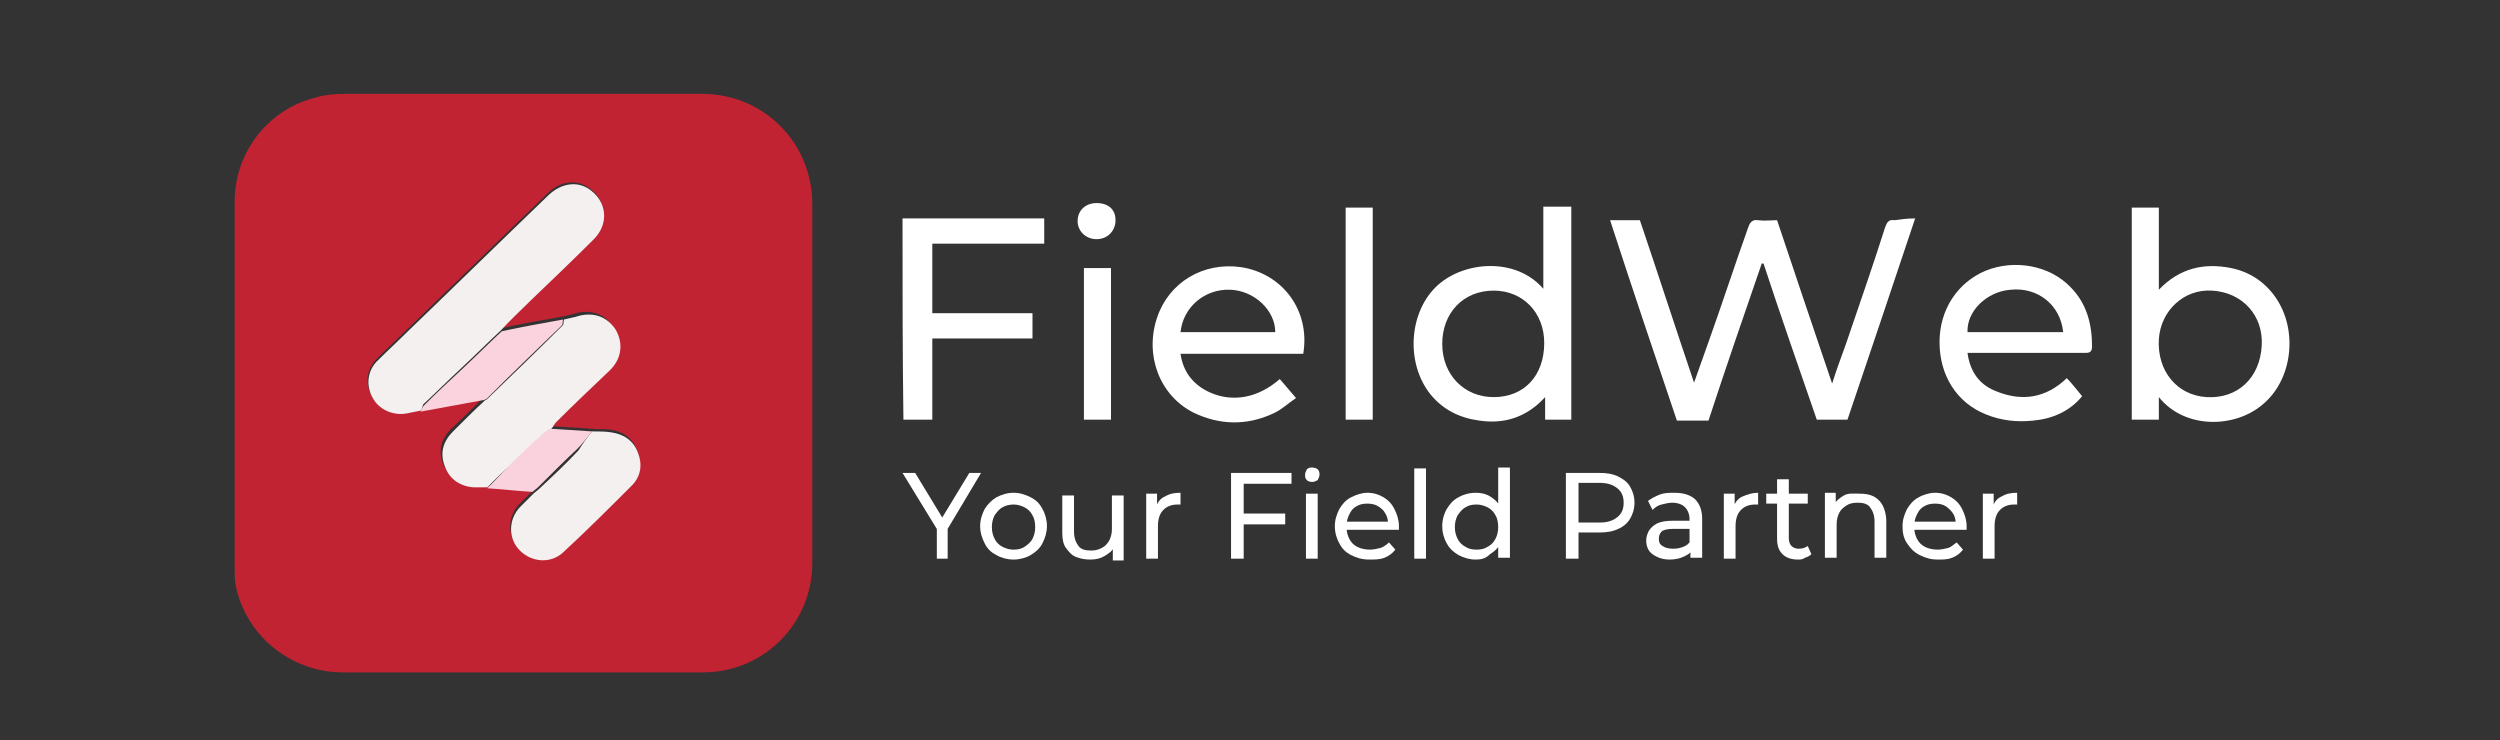
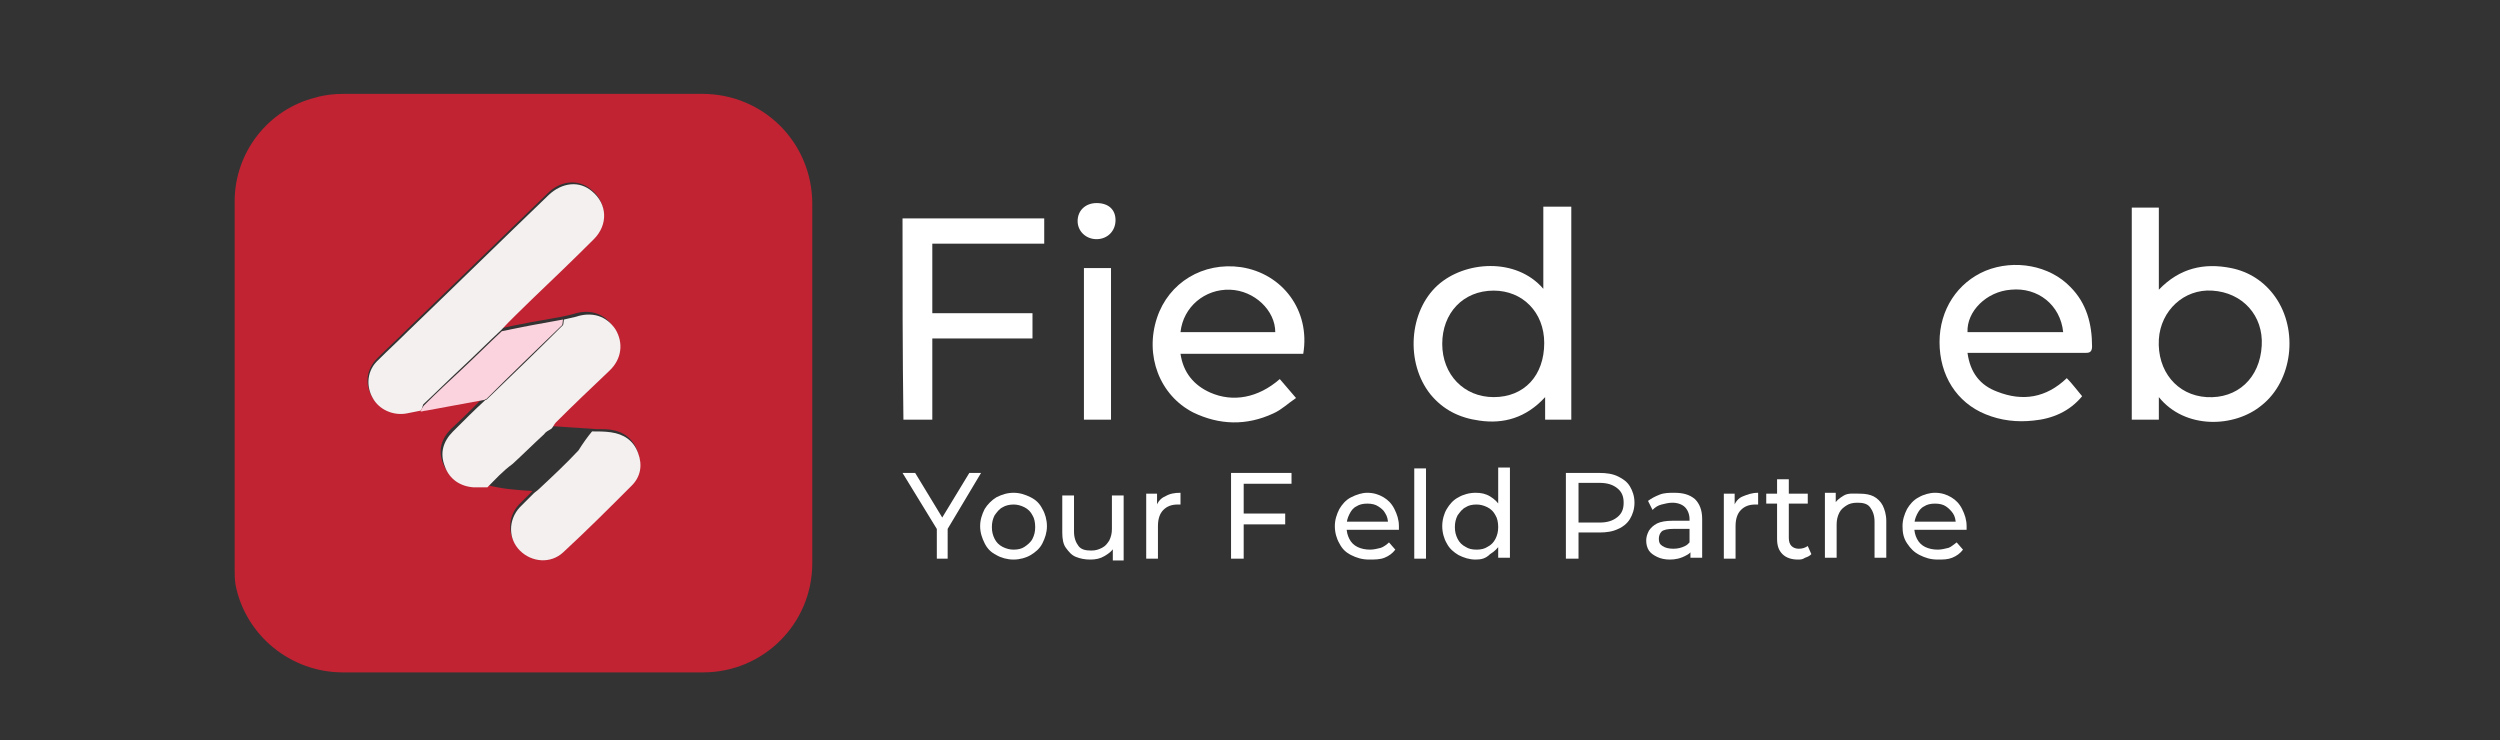
<svg xmlns="http://www.w3.org/2000/svg" version="1.2" baseProfile="tiny" id="Layer_1" x="0px" y="0px" viewBox="0 0 277 82" overflow="visible" xml:space="preserve">
  <rect x="0" y="0" width="277" height="82" fill="#333333" stroke="none" />
  <path fill="#C12333" d="M26,42.4c0-6.7,0-13.4,0-20.1c0-5.4,3.7-10.2,9-11.5c1-0.3,2.1-0.4,3.1-0.4c13.2,0,26.5,0,39.7,0  c6.8,0,12.2,5.4,12.2,12.2c0,13.3,0,26.6,0,39.8c0,6.7-5.4,12.1-12.1,12.1c-13.3,0-26.6,0-39.9,0c-5.8,0-10.8-4.1-11.9-9.7  C26,64.2,26,63.6,26,63C26,56.2,26,49.3,26,42.4z M59,54.4c-0.5,0.5-1,1-1.5,1.5c-1.3,1.4-1.3,3.5,0,4.8s3.4,1.5,4.8,0.2  c2.6-2.4,5.1-4.9,7.6-7.4c1-1,1.1-2.3,0.7-3.6c-0.5-1.3-1.5-2.1-3-2.3c-0.7-0.1-1.4,0-2.1-0.1c-1.6-0.1-3.2-0.2-4.7-0.3  c0.2-0.2,0.3-0.5,0.5-0.7c2-1.9,4-3.8,5.9-5.7c1.4-1.3,1.6-3.1,0.7-4.6s-2.6-2-4.4-1.4c-0.4,0.1-0.8,0.2-1.3,0.3  c-2.3,0.4-4.6,0.8-6.8,1.3c1.1-1.1,2.3-2.2,3.4-3.4c2.3-2.2,4.6-4.5,6.9-6.7c1.6-1.6,1.5-4-0.2-5.3c-1.4-1.2-3.4-1-4.8,0.4  c-5.2,5-10.4,10.1-15.6,15.1c-1.1,1.1-2.2,2.1-3.3,3.2c-1.2,1.2-1.4,2.8-0.6,4.2c0.8,1.4,2.3,2,3.8,1.7c0.5-0.1,1-0.2,1.5-0.3  c0.2,0,0.4,0,0.6-0.1c2.2-0.4,4.3-0.8,6.5-1.2c-1.2,1.2-2.4,2.4-3.6,3.5c-1.1,1.1-1.5,2.4-0.9,3.9c0.6,1.4,1.7,2.2,3.2,2.3  c0.5,0,1,0,1.5,0C55.7,54.2,57.3,54.3,59,54.4z" />
-   <path fill="#FFFFFF" d="M212.2,24.2c-2.5,7.5-5,14.9-7.5,22.3c-1.1,0-2.3,0-3.4,0c-2-5.8-4-11.5-5.9-17.3c-0.1,0-0.1,0-0.2,0  c-2,5.8-4,11.6-5.9,17.4c-1.2,0-2.3,0-3.5,0c-2.5-7.4-5-14.8-7.4-22.2c1.2,0,2.2,0,3.3,0c2,5.9,3.9,11.8,6,18  c0.6-1.7,1.1-3.1,1.6-4.5c1.5-4.2,2.9-8.5,4.4-12.7c0.2-0.6,0.5-0.9,1.1-0.8c0.7,0.1,1.4,0,2.1,0c2,6,4,11.9,6.1,18.1  c0.5-1.6,1-2.9,1.5-4.3c1.5-4.4,3-8.7,4.4-13.1c0.2-0.5,0.4-0.8,1-0.7C210.6,24.3,211.3,24.2,212.2,24.2z" />
  <path fill="#FFFFFF" d="M174.1,46.5c-1,0-1.9,0-2.9,0c0-0.7,0-1.5,0-2.5c-2.1,2.3-4.6,3-7.3,2.6c-2.2-0.3-4-1.2-5.4-2.9  c-2.8-3.5-2.4-9.2,0.8-12.1c3-2.7,8.7-3.1,11.7,0.4c0-3.1,0-6,0-9.1c1.1,0,2.1,0,3.1,0C174.1,30.8,174.1,38.6,174.1,46.5z   M159.8,38.1c0,3.4,2.4,5.9,5.7,5.9c3.4,0,5.6-2.4,5.6-6c0-3.4-2.4-5.8-5.6-5.8C162.1,32.2,159.8,34.7,159.8,38.1z" />
  <path fill="#FFFFFF" d="M239.2,44c0,1,0,1.7,0,2.5c-1,0-2,0-3,0c0-7.8,0-15.7,0-23.5c1,0,2,0,3,0c0,3,0,5.9,0,9.1c2.3-2.4,5-3,8-2.4  c2,0.4,3.7,1.5,4.9,3.2c2.6,3.7,1.9,9.3-1.5,12C247.6,47.4,242.1,47.6,239.2,44z M245.1,32.2c-3.1-0.2-5.7,2.2-5.9,5.4  c-0.2,3.5,2,6.2,5.3,6.4c3.4,0.2,5.9-2.1,6.1-5.7C250.8,35,248.5,32.4,245.1,32.2z" />
  <path fill="#FFFFFF" d="M144.4,39.2c-4.5,0-9,0-13.6,0c0.3,2.1,1.5,3.5,3.3,4.3c2.5,1.1,5.3,0.6,7.7-1.5c0.6,0.7,1.1,1.3,1.8,2.1  c-0.9,0.6-1.6,1.3-2.5,1.7c-3,1.4-6,1.3-8.9-0.1c-3.7-1.9-5.4-6.3-4-10.5c1.3-3.9,5.1-6.2,9.3-5.6C142.1,30.3,145.2,34.4,144.4,39.2  z M130.8,36.8c3.5,0,7,0,10.5,0c0-2.4-2.3-4.6-5-4.7C133.5,32,131.1,34,130.8,36.8z" />
  <path fill="#FFFFFF" d="M218,39.1c0.3,2.2,1.4,3.6,3.3,4.3c2.8,1.1,5.4,0.7,7.7-1.5c0.6,0.6,1.1,1.3,1.7,2c-1.4,1.7-3.3,2.5-5.4,2.7  c-1.8,0.2-3.6,0-5.3-0.7c-3.2-1.3-5.1-4.3-5.1-8c0-3.6,2-6.6,5.1-7.9c3.2-1.3,7.1-0.6,9.4,1.8c1.8,1.8,2.4,4.1,2.4,6.6  c0,0.7-0.4,0.7-0.8,0.7c-3.9,0-7.9,0-11.8,0C218.7,39.1,218.4,39.1,218,39.1z M228.6,36.8c-0.3-3-2.8-5-5.8-4.7  c-2.7,0.2-4.9,2.4-4.8,4.7C221.6,36.8,225.1,36.8,228.6,36.8z" />
  <path fill="#FFFFFF" d="M100,24.2c5.2,0,10.4,0,15.7,0c0,0.9,0,1.8,0,2.8c-4.1,0-8.2,0-12.4,0c0,2.6,0,5.1,0,7.7c3.7,0,7.3,0,11.1,0  c0,0.9,0,1.8,0,2.8c-3.6,0-7.3,0-11.1,0c0,3.1,0,6,0,9c-1.1,0-2.1,0-3.2,0C100,39.1,100,31.7,100,24.2z" />
-   <path fill="#FFFFFF" d="M152.1,46.5c-1,0-2,0-3,0c0-7.8,0-15.7,0-23.5c1,0,2,0,3,0C152.1,30.8,152.1,38.6,152.1,46.5z" />
  <path fill="#FFFFFF" d="M120.1,29.7c1,0,2,0,3,0c0,5.6,0,11.2,0,16.8c-1,0-2,0-3,0C120.1,40.9,120.1,35.3,120.1,29.7z" />
  <path fill="#FFFFFF" d="M123.6,24.4c0,1.2-0.9,2.1-2.1,2.1s-2.1-0.9-2.1-2c0-1.2,0.9-2,2.1-2C122.8,22.5,123.6,23.2,123.6,24.4z" />
  <path fill="#F3F0EF" d="M46.6,45.5c-0.5,0.1-1,0.2-1.5,0.3c-1.5,0.3-3.1-0.4-3.8-1.7c-0.8-1.4-0.6-3.1,0.6-4.2  c1.1-1.1,2.2-2.1,3.3-3.2c5.2-5,10.4-10.1,15.6-15.1c1.5-1.4,3.4-1.6,4.8-0.4c1.7,1.4,1.8,3.7,0.2,5.3c-2.3,2.3-4.6,4.5-6.9,6.7  c-1.1,1.1-2.3,2.2-3.4,3.4c-1.5,1.4-2.9,2.8-4.4,4.2c-1.4,1.3-2.8,2.7-4.2,4C46.8,45,46.8,45.3,46.6,45.5z" />
  <path fill="#F3F0EF" d="M54,54c-0.5,0-1,0-1.5,0c-1.5-0.1-2.7-0.9-3.2-2.3c-0.6-1.5-0.2-2.8,0.9-3.9c1.2-1.2,2.4-2.4,3.6-3.5  c0.1,0,0.1,0,0.2-0.1c2.8-2.7,5.6-5.4,8.3-8.1c0.2-0.1,0.1-0.5,0.2-0.7c0.4-0.1,0.9-0.2,1.3-0.3c1.8-0.6,3.4-0.1,4.4,1.4  c0.9,1.5,0.7,3.3-0.7,4.6c-2,1.9-4,3.8-5.9,5.7c-0.2,0.2-0.3,0.5-0.5,0.7c-0.3,0.2-0.6,0.3-0.8,0.6c-1.2,1.1-2.3,2.2-3.5,3.3  C55.7,52.2,54.9,53.1,54,54z" />
  <path fill="#F3F0EF" d="M65.6,47.8c0.7,0,1.4,0,2.1,0.1c1.4,0.2,2.5,0.9,3,2.3c0.5,1.3,0.3,2.6-0.7,3.6c-2.5,2.5-5,5-7.6,7.4  c-1.4,1.3-3.5,1.1-4.8-0.2s-1.3-3.4,0-4.8c0.5-0.5,1-1,1.5-1.5c0.2-0.2,0.4-0.3,0.6-0.5c1.5-1.4,3-2.8,4.4-4.3  C64.6,49.1,65.1,48.4,65.6,47.8z" />
  <path fill="#FBD3DE" d="M62.4,35.4c-0.1,0.2,0,0.6-0.2,0.7c-2.8,2.7-5.6,5.4-8.3,8.1c0,0-0.1,0-0.2,0.1c-2.2,0.4-4.3,0.8-6.5,1.2  c-0.2,0-0.4,0.1-0.6,0.1c0.1-0.2,0.2-0.5,0.4-0.7c1.4-1.4,2.8-2.7,4.2-4c1.5-1.4,2.9-2.8,4.4-4.2C57.9,36.2,60.2,35.8,62.4,35.4z" />
-   <path fill="#F9D2DD" d="M65.6,47.8c-0.5,0.6-1,1.3-1.6,1.9c-1.5,1.4-2.9,2.8-4.4,4.3c-0.2,0.2-0.4,0.3-0.6,0.5  c-1.7-0.1-3.4-0.3-5-0.4c0.9-0.9,1.7-1.8,2.6-2.7c1.1-1.1,2.3-2.2,3.5-3.3c0.2-0.2,0.5-0.4,0.8-0.6C62.5,47.6,64.1,47.7,65.6,47.8z" />
  <g>
    <path fill="#FFFFFF" d="M103.8,61.9v-3.6l0.3,0.8l-4.1-6.7h1.4l3.4,5.6h-0.8l3.4-5.6h1.3l-4,6.7l0.3-0.8v3.6H103.8z" />
    <path fill="#FFFFFF" d="M112.3,62c-0.7,0-1.4-0.2-1.9-0.5c-0.6-0.3-1-0.7-1.3-1.3c-0.3-0.6-0.5-1.2-0.5-1.9c0-0.7,0.2-1.3,0.5-1.9   c0.3-0.5,0.8-1,1.3-1.3c0.6-0.3,1.2-0.5,1.9-0.5c0.7,0,1.3,0.2,1.9,0.5s1,0.7,1.3,1.3c0.3,0.5,0.5,1.2,0.5,1.9   c0,0.7-0.2,1.3-0.5,1.9s-0.8,1-1.3,1.3C113.7,61.8,113,62,112.3,62z M112.3,60.9c0.5,0,0.9-0.1,1.2-0.3s0.7-0.5,0.9-0.9   c0.2-0.4,0.3-0.8,0.3-1.3c0-0.5-0.1-1-0.3-1.3c-0.2-0.4-0.5-0.7-0.9-0.9s-0.8-0.3-1.2-0.3s-0.9,0.1-1.2,0.3   c-0.4,0.2-0.6,0.5-0.9,0.9c-0.2,0.4-0.3,0.8-0.3,1.3c0,0.5,0.1,0.9,0.3,1.3c0.2,0.4,0.5,0.7,0.9,0.9   C111.5,60.8,111.9,60.9,112.3,60.9z" />
    <path fill="#FFFFFF" d="M120.8,62c-0.6,0-1.1-0.1-1.6-0.3c-0.5-0.2-0.8-0.6-1.1-1s-0.4-1-0.4-1.7v-4.1h1.3v4c0,0.7,0.2,1.2,0.5,1.6   c0.3,0.4,0.8,0.5,1.4,0.5c0.5,0,0.8-0.1,1.2-0.3s0.6-0.5,0.8-0.8c0.2-0.4,0.3-0.8,0.3-1.3v-3.7h1.3v7.2h-1.2V60l0.2,0.5   c-0.2,0.5-0.6,0.8-1.1,1.1S121.4,62,120.8,62z" />
    <path fill="#FFFFFF" d="M127,61.9v-7.2h1.2v1.9l-0.1-0.5c0.2-0.5,0.5-0.9,1-1.1c0.5-0.3,1-0.4,1.7-0.4v1.3c-0.1,0-0.1,0-0.2,0   s-0.1,0-0.1,0c-0.7,0-1.2,0.2-1.6,0.6c-0.4,0.4-0.6,1-0.6,1.8v3.6H127z" />
    <path fill="#FFFFFF" d="M137.7,61.9h-1.3v-9.5h6.7v1.2h-5.3V61.9z M137.5,56.9h4.9v1.2h-4.9V56.9z" />
-     <path fill="#FFFFFF" d="M145.4,53.4c-0.3,0-0.5-0.1-0.6-0.2c-0.2-0.2-0.2-0.4-0.2-0.6c0-0.2,0.1-0.4,0.2-0.6   c0.2-0.2,0.4-0.2,0.6-0.2s0.5,0.1,0.6,0.2c0.2,0.2,0.2,0.4,0.2,0.6c0,0.2-0.1,0.4-0.2,0.6C145.8,53.3,145.6,53.4,145.4,53.4z    M144.7,61.9v-7.2h1.3v7.2H144.7z" />
    <path fill="#FFFFFF" d="M151.7,62c-0.8,0-1.4-0.2-2-0.5c-0.6-0.3-1-0.7-1.3-1.3c-0.3-0.5-0.5-1.2-0.5-1.9s0.2-1.3,0.5-1.9   c0.3-0.5,0.7-1,1.3-1.3s1.2-0.5,1.8-0.5c0.7,0,1.3,0.2,1.8,0.5c0.5,0.3,0.9,0.7,1.2,1.3c0.3,0.6,0.5,1.2,0.5,1.9c0,0.1,0,0.1,0,0.2   s0,0.1,0,0.2h-6.1v-0.9h5.4l-0.5,0.3c0-0.5-0.1-0.9-0.3-1.2c-0.2-0.4-0.5-0.6-0.8-0.8s-0.7-0.3-1.2-0.3c-0.5,0-0.9,0.1-1.2,0.3   c-0.4,0.2-0.6,0.5-0.8,0.9c-0.2,0.4-0.3,0.8-0.3,1.2v0.2c0,0.5,0.1,0.9,0.3,1.3c0.2,0.4,0.5,0.7,0.9,0.9c0.4,0.2,0.9,0.3,1.4,0.3   c0.4,0,0.8-0.1,1.2-0.2c0.3-0.1,0.7-0.4,0.9-0.6l0.7,0.8c-0.3,0.4-0.7,0.7-1.2,0.9S152.3,62,151.7,62z" />
    <path fill="#FFFFFF" d="M156.7,61.9v-10h1.3v10H156.7z" />
    <path fill="#FFFFFF" d="M163.5,62c-0.7,0-1.3-0.2-1.9-0.5c-0.5-0.3-1-0.7-1.3-1.3c-0.3-0.5-0.5-1.2-0.5-1.9c0-0.7,0.2-1.4,0.5-1.9   c0.3-0.5,0.7-1,1.3-1.3c0.5-0.3,1.2-0.5,1.9-0.5c0.6,0,1.1,0.1,1.6,0.4c0.5,0.3,0.9,0.7,1.2,1.2c0.3,0.5,0.4,1.2,0.4,2   c0,0.8-0.1,1.5-0.4,2s-0.7,0.9-1.2,1.2C164.6,61.9,164.1,62,163.5,62z M163.6,60.9c0.5,0,0.9-0.1,1.2-0.3c0.4-0.2,0.7-0.5,0.9-0.9   c0.2-0.4,0.3-0.8,0.3-1.3c0-0.5-0.1-1-0.3-1.3c-0.2-0.4-0.5-0.7-0.9-0.9c-0.4-0.2-0.8-0.3-1.2-0.3c-0.5,0-0.9,0.1-1.2,0.3   c-0.4,0.2-0.6,0.5-0.9,0.9c-0.2,0.4-0.3,0.8-0.3,1.3c0,0.5,0.1,0.9,0.3,1.3c0.2,0.4,0.5,0.7,0.9,0.9   C162.7,60.8,163.1,60.9,163.6,60.9z M166,61.9V60l0.1-1.7l-0.1-1.7v-4.8h1.3v10H166z" />
    <path fill="#FFFFFF" d="M173.5,61.9v-9.5h3.7c0.8,0,1.5,0.1,2.1,0.4c0.6,0.3,1,0.6,1.3,1.1c0.3,0.5,0.5,1.1,0.5,1.8   c0,0.7-0.2,1.3-0.5,1.8c-0.3,0.5-0.8,0.9-1.3,1.1c-0.6,0.3-1.3,0.4-2.1,0.4h-2.9l0.6-0.6v3.5H173.5z M174.9,58.6l-0.6-0.7h2.9   c0.9,0,1.5-0.2,2-0.6s0.7-0.9,0.7-1.6s-0.2-1.2-0.7-1.6s-1.1-0.6-2-0.6h-2.9l0.6-0.7V58.6z" />
    <path fill="#FFFFFF" d="M185,62c-0.5,0-1-0.1-1.4-0.3c-0.4-0.2-0.7-0.4-0.9-0.7s-0.3-0.7-0.3-1.1c0-0.4,0.1-0.7,0.3-1.1   c0.2-0.3,0.5-0.6,0.9-0.8c0.4-0.2,1-0.3,1.7-0.3h2.3v0.9h-2.2c-0.6,0-1.1,0.1-1.3,0.3c-0.2,0.2-0.3,0.5-0.3,0.8   c0,0.4,0.1,0.6,0.4,0.8c0.3,0.2,0.7,0.3,1.2,0.3c0.5,0,0.9-0.1,1.3-0.3c0.4-0.2,0.6-0.5,0.8-0.9l0.3,0.9c-0.2,0.4-0.5,0.8-0.9,1   C186.2,61.9,185.6,62,185,62z M187.3,61.9v-1.5l-0.1-0.3v-2.6c0-0.5-0.2-1-0.5-1.3s-0.8-0.5-1.4-0.5c-0.4,0-0.8,0.1-1.2,0.2   c-0.4,0.1-0.7,0.3-1,0.6l-0.5-1c0.4-0.3,0.8-0.5,1.3-0.7s1.1-0.2,1.6-0.2c1,0,1.7,0.2,2.3,0.7c0.5,0.5,0.8,1.2,0.8,2.2v4.3H187.3z" />
    <path fill="#FFFFFF" d="M191,61.9v-7.2h1.2v1.9l-0.1-0.5c0.2-0.5,0.5-0.9,1-1.1s1-0.4,1.7-0.4v1.3c-0.1,0-0.1,0-0.2,0   c0,0-0.1,0-0.1,0c-0.7,0-1.2,0.2-1.6,0.6s-0.6,1-0.6,1.8v3.6H191z" />
    <path fill="#FFFFFF" d="M195.7,55.8v-1.1h4.6v1.1H195.7z M199.2,62c-0.7,0-1.3-0.2-1.7-0.6c-0.4-0.4-0.6-0.9-0.6-1.7v-6.6h1.3v6.5   c0,0.4,0.1,0.7,0.3,0.9c0.2,0.2,0.5,0.3,0.8,0.3c0.4,0,0.7-0.1,1-0.3l0.4,0.9c-0.2,0.2-0.4,0.3-0.7,0.4C199.7,62,199.5,62,199.2,62   z" />
    <path fill="#FFFFFF" d="M206.1,54.7c0.6,0,1.1,0.1,1.5,0.3s0.8,0.6,1,1s0.4,1,0.4,1.7v4.1h-1.3v-4c0-0.7-0.2-1.2-0.5-1.6   c-0.3-0.4-0.8-0.5-1.4-0.5c-0.5,0-0.9,0.1-1.2,0.3c-0.3,0.2-0.6,0.4-0.8,0.8c-0.2,0.4-0.3,0.8-0.3,1.3v3.7h-1.3v-7.2h1.2v1.9   l-0.2-0.5c0.2-0.5,0.6-0.8,1.1-1.1S205.5,54.7,206.1,54.7z" />
    <path fill="#FFFFFF" d="M214.7,62c-0.8,0-1.4-0.2-2-0.5c-0.6-0.3-1-0.7-1.4-1.3s-0.5-1.2-0.5-1.9s0.2-1.3,0.5-1.9   c0.3-0.5,0.7-1,1.3-1.3c0.5-0.3,1.2-0.5,1.8-0.5c0.7,0,1.3,0.2,1.8,0.5c0.5,0.3,0.9,0.7,1.2,1.3c0.3,0.6,0.5,1.2,0.5,1.9   c0,0.1,0,0.1,0,0.2c0,0.1,0,0.1,0,0.2h-6.1v-0.9h5.4l-0.5,0.3c0-0.5-0.1-0.9-0.3-1.2s-0.5-0.6-0.8-0.8c-0.3-0.2-0.7-0.3-1.2-0.3   c-0.5,0-0.9,0.1-1.2,0.3c-0.4,0.2-0.6,0.5-0.8,0.9s-0.3,0.8-0.3,1.2v0.2c0,0.5,0.1,0.9,0.3,1.3c0.2,0.4,0.5,0.7,0.9,0.9   c0.4,0.2,0.9,0.3,1.4,0.3c0.4,0,0.8-0.1,1.2-0.2c0.3-0.1,0.6-0.4,0.9-0.6l0.7,0.8c-0.3,0.4-0.7,0.7-1.2,0.9S215.3,62,214.7,62z" />
-     <path fill="#FFFFFF" d="M219.7,61.9v-7.2h1.2v1.9l-0.1-0.5c0.2-0.5,0.5-0.9,1-1.1c0.5-0.3,1-0.4,1.7-0.4v1.3c-0.1,0-0.1,0-0.2,0   s-0.1,0-0.1,0c-0.7,0-1.2,0.2-1.6,0.6c-0.4,0.4-0.6,1-0.6,1.8v3.6H219.7z" />
  </g>
</svg>